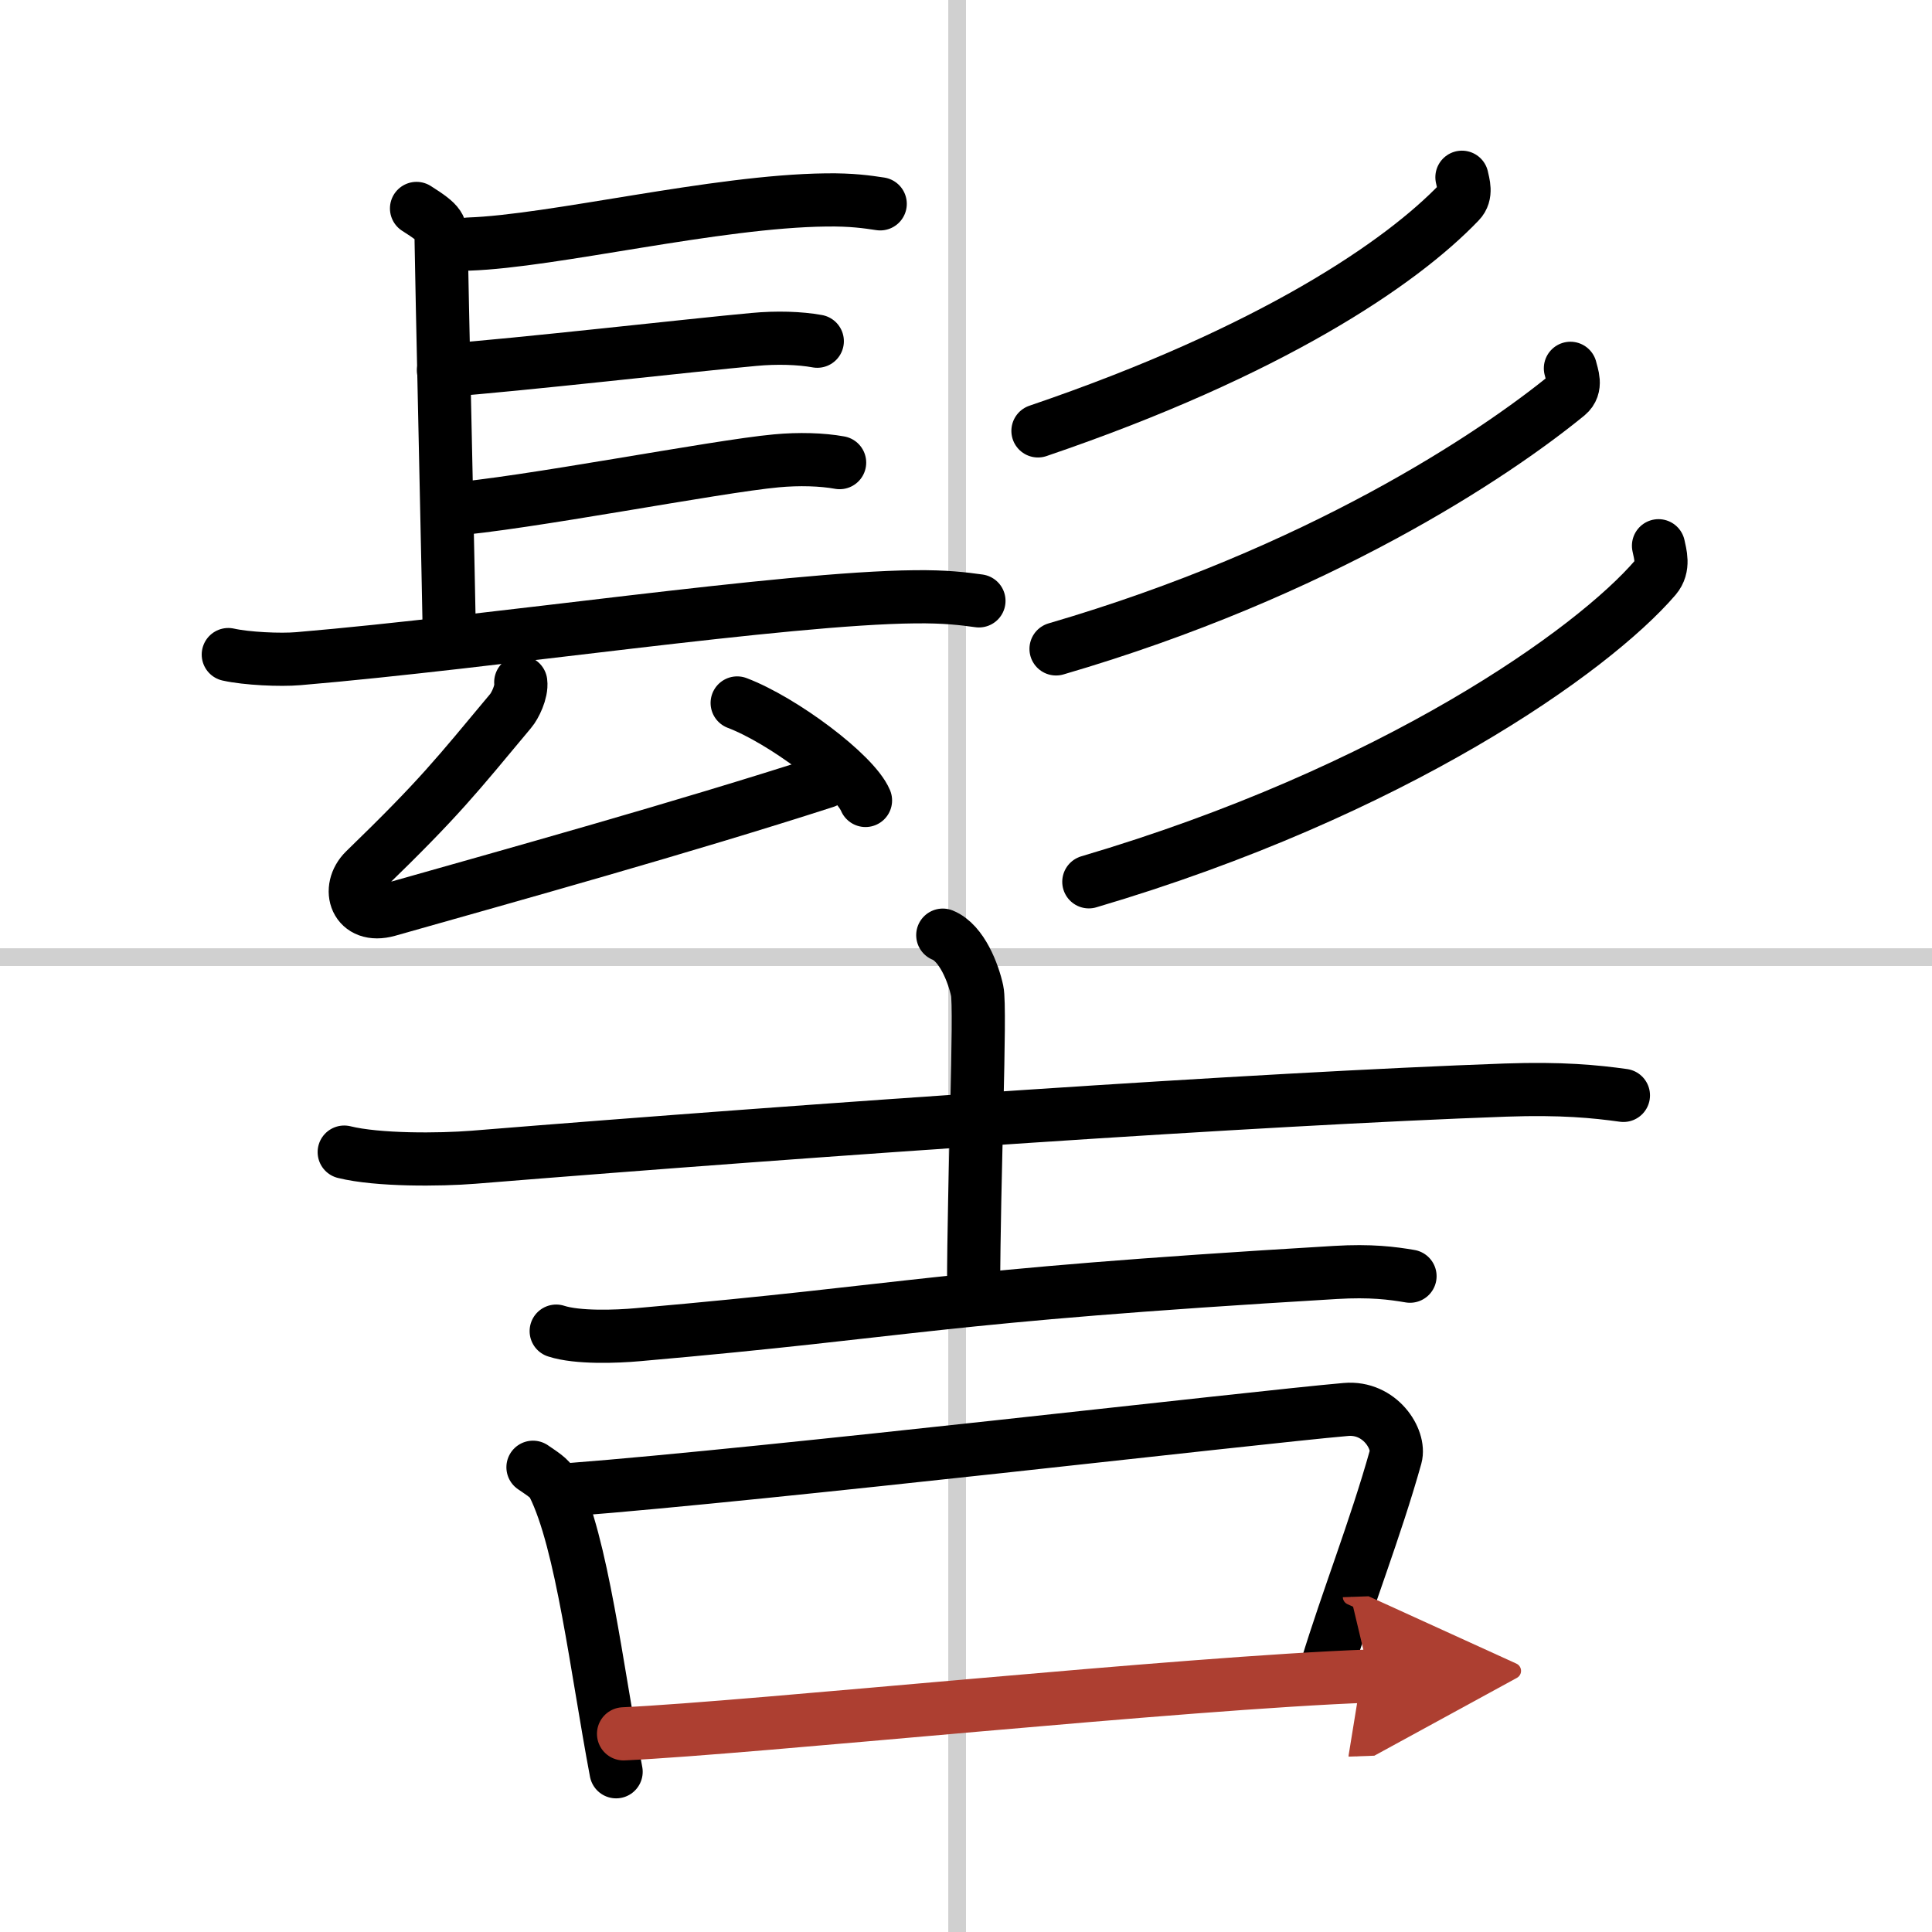
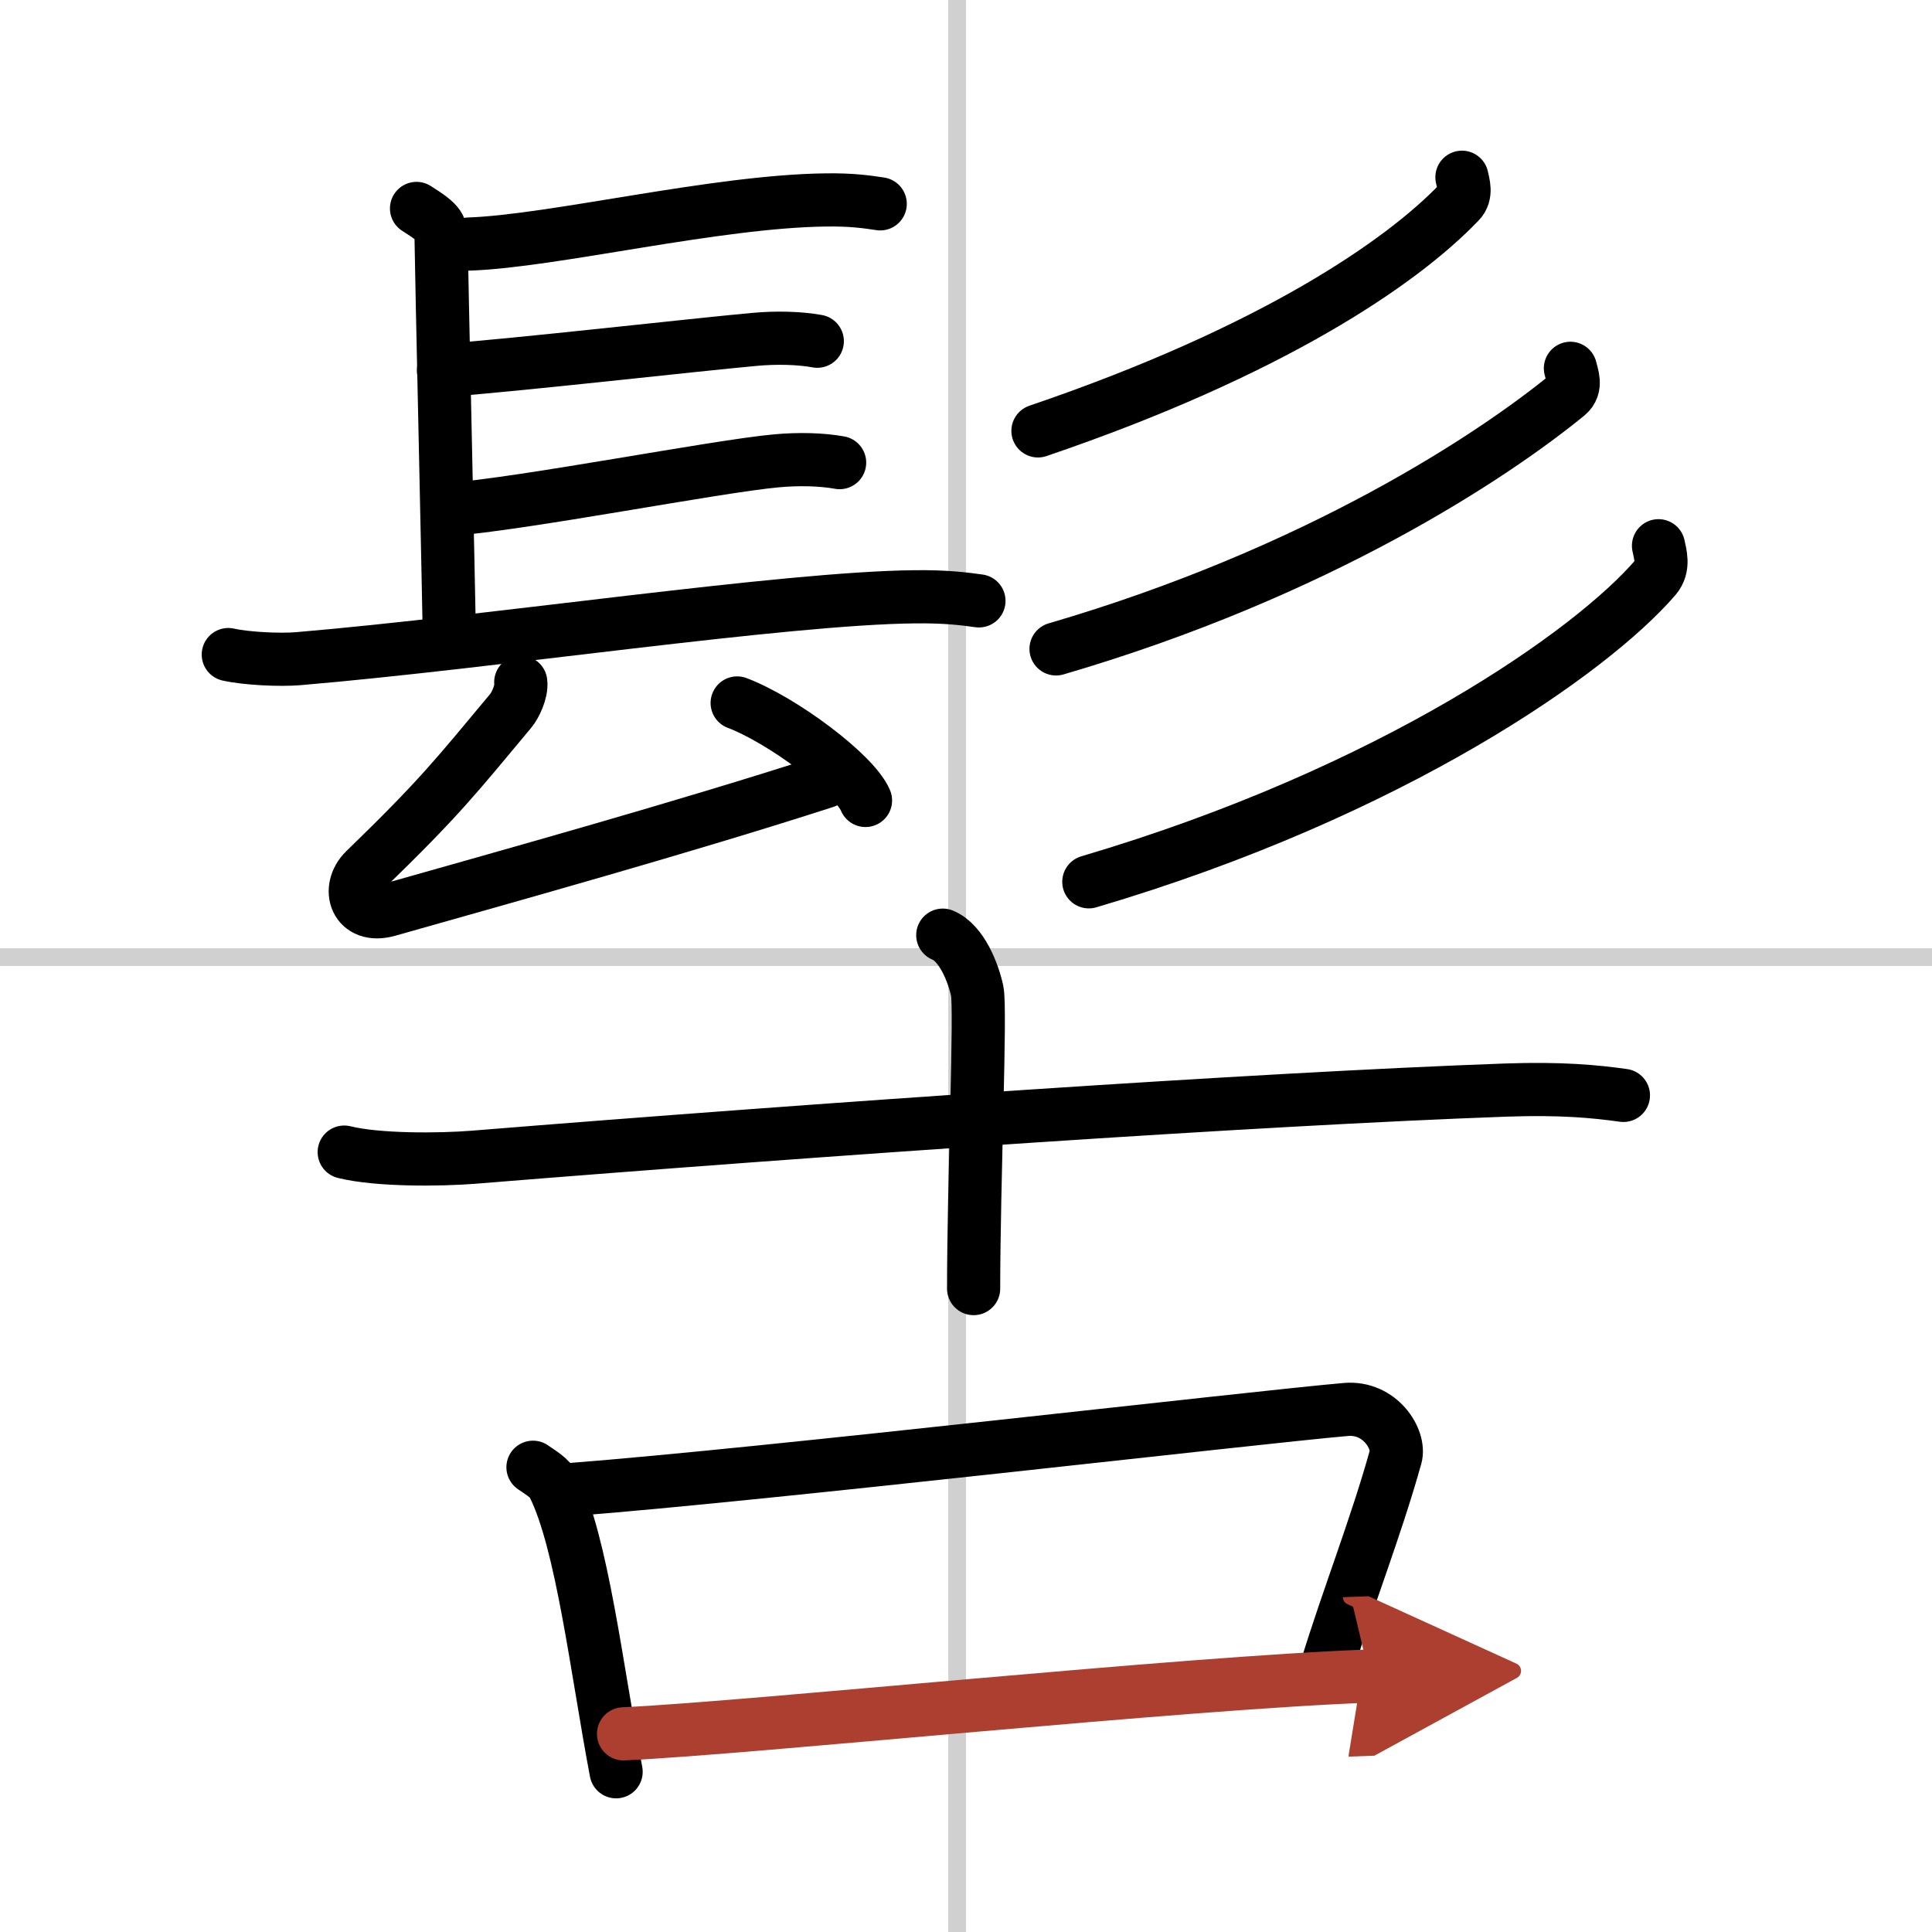
<svg xmlns="http://www.w3.org/2000/svg" width="400" height="400" viewBox="0 0 109 109">
  <defs>
    <marker id="a" markerWidth="4" orient="auto" refX="1" refY="5" viewBox="0 0 10 10">
      <polyline points="0 0 10 5 0 10 1 5" fill="#ad3f31" stroke="#ad3f31" />
    </marker>
  </defs>
  <g fill="none" stroke="#000" stroke-linecap="round" stroke-linejoin="round" stroke-width="3">
    <rect width="100%" height="100%" fill="#fff" stroke="#fff" />
    <line x1="54" x2="54" y2="109" stroke="#d0d0d0" stroke-width="1" />
    <line x2="109" y1="54" y2="54" stroke="#d0d0d0" stroke-width="1" />
    <path d="m23.5 11.76c1.39 0.88 1.39 1.03 1.39 1.91s0.46 21.11 0.46 22.43" />
    <path d="m26.44 13.77c4.77-0.16 13.94-2.42 20.17-2.49 1.45-0.02 2.32 0.11 3.05 0.22" />
    <path d="m25.02 20.9c4.22-0.31 14.11-1.44 17.52-1.75 1.28-0.12 2.58-0.08 3.57 0.1" />
    <path d="M25.28,28.75C29.5,28.44,40.39,26.31,43.8,26c1.28-0.12,2.58-0.08,3.57,0.1" />
    <path d="m12.88 36.93c1.03 0.23 2.93 0.32 3.96 0.23 10.91-0.92 27.41-3.42 34.78-3.49 1.72-0.02 2.75 0.11 3.61 0.23" />
    <path d="m29.38 38.49c0.07 0.54-0.33 1.34-0.57 1.62-3.09 3.7-3.97 4.86-8.23 8.99-1.06 1.04-0.51 2.76 1.31 2.25 7.02-1.99 16.66-4.67 24.66-7.25" />
    <path d="m41.59 39.66c2.56 0.97 6.6 3.99 7.24 5.5" />
    <path d="m82.48 10c0.07 0.35 0.29 0.96-0.14 1.4-3.29 3.44-10.61 8.43-23.78 12.91" />
    <path d="m88.6 20.78c0.08 0.37 0.39 1.04-0.16 1.5-4.17 3.41-14.04 10-28.86 14.33" />
    <path d="m93.57 30.79c0.09 0.45 0.34 1.19-0.18 1.8-3.56 4.14-14.75 12.08-31.96 17.16" />
    <path d="m19.42 65c1.9 0.47 5.38 0.44 7.28 0.29 19.75-1.6 44.26-3.29 58.25-3.79 3.16-0.11 5.06 0.08 6.64 0.3" />
    <path d="m53.19 52.76c1.08 0.44 1.73 2.16 1.94 3.14 0.22 0.99-0.2 10.85-0.2 16.8" />
-     <path d="m31.38 75.1c1.2 0.39 3.4 0.31 4.61 0.2 15.89-1.39 16.33-2.14 39.35-3.51 2-0.12 3.21 0.04 4.21 0.21" />
    <path d="m30.07 82.78c0.47 0.33 0.95 0.6 1.15 1.01 1.62 3.23 2.44 10.36 3.54 16.17" />
    <path d="m32.17 84.04c11.16-0.86 38.49-4.06 43.76-4.52 1.93-0.17 3.08 1.69 2.81 2.67-1.14 4.07-2.74 8.1-3.89 11.88" />
    <path d="m35.18 97.82c7.32-0.34 31.57-2.88 42.09-3.26" marker-end="url(#a)" stroke="#ad3f31" />
  </g>
</svg>